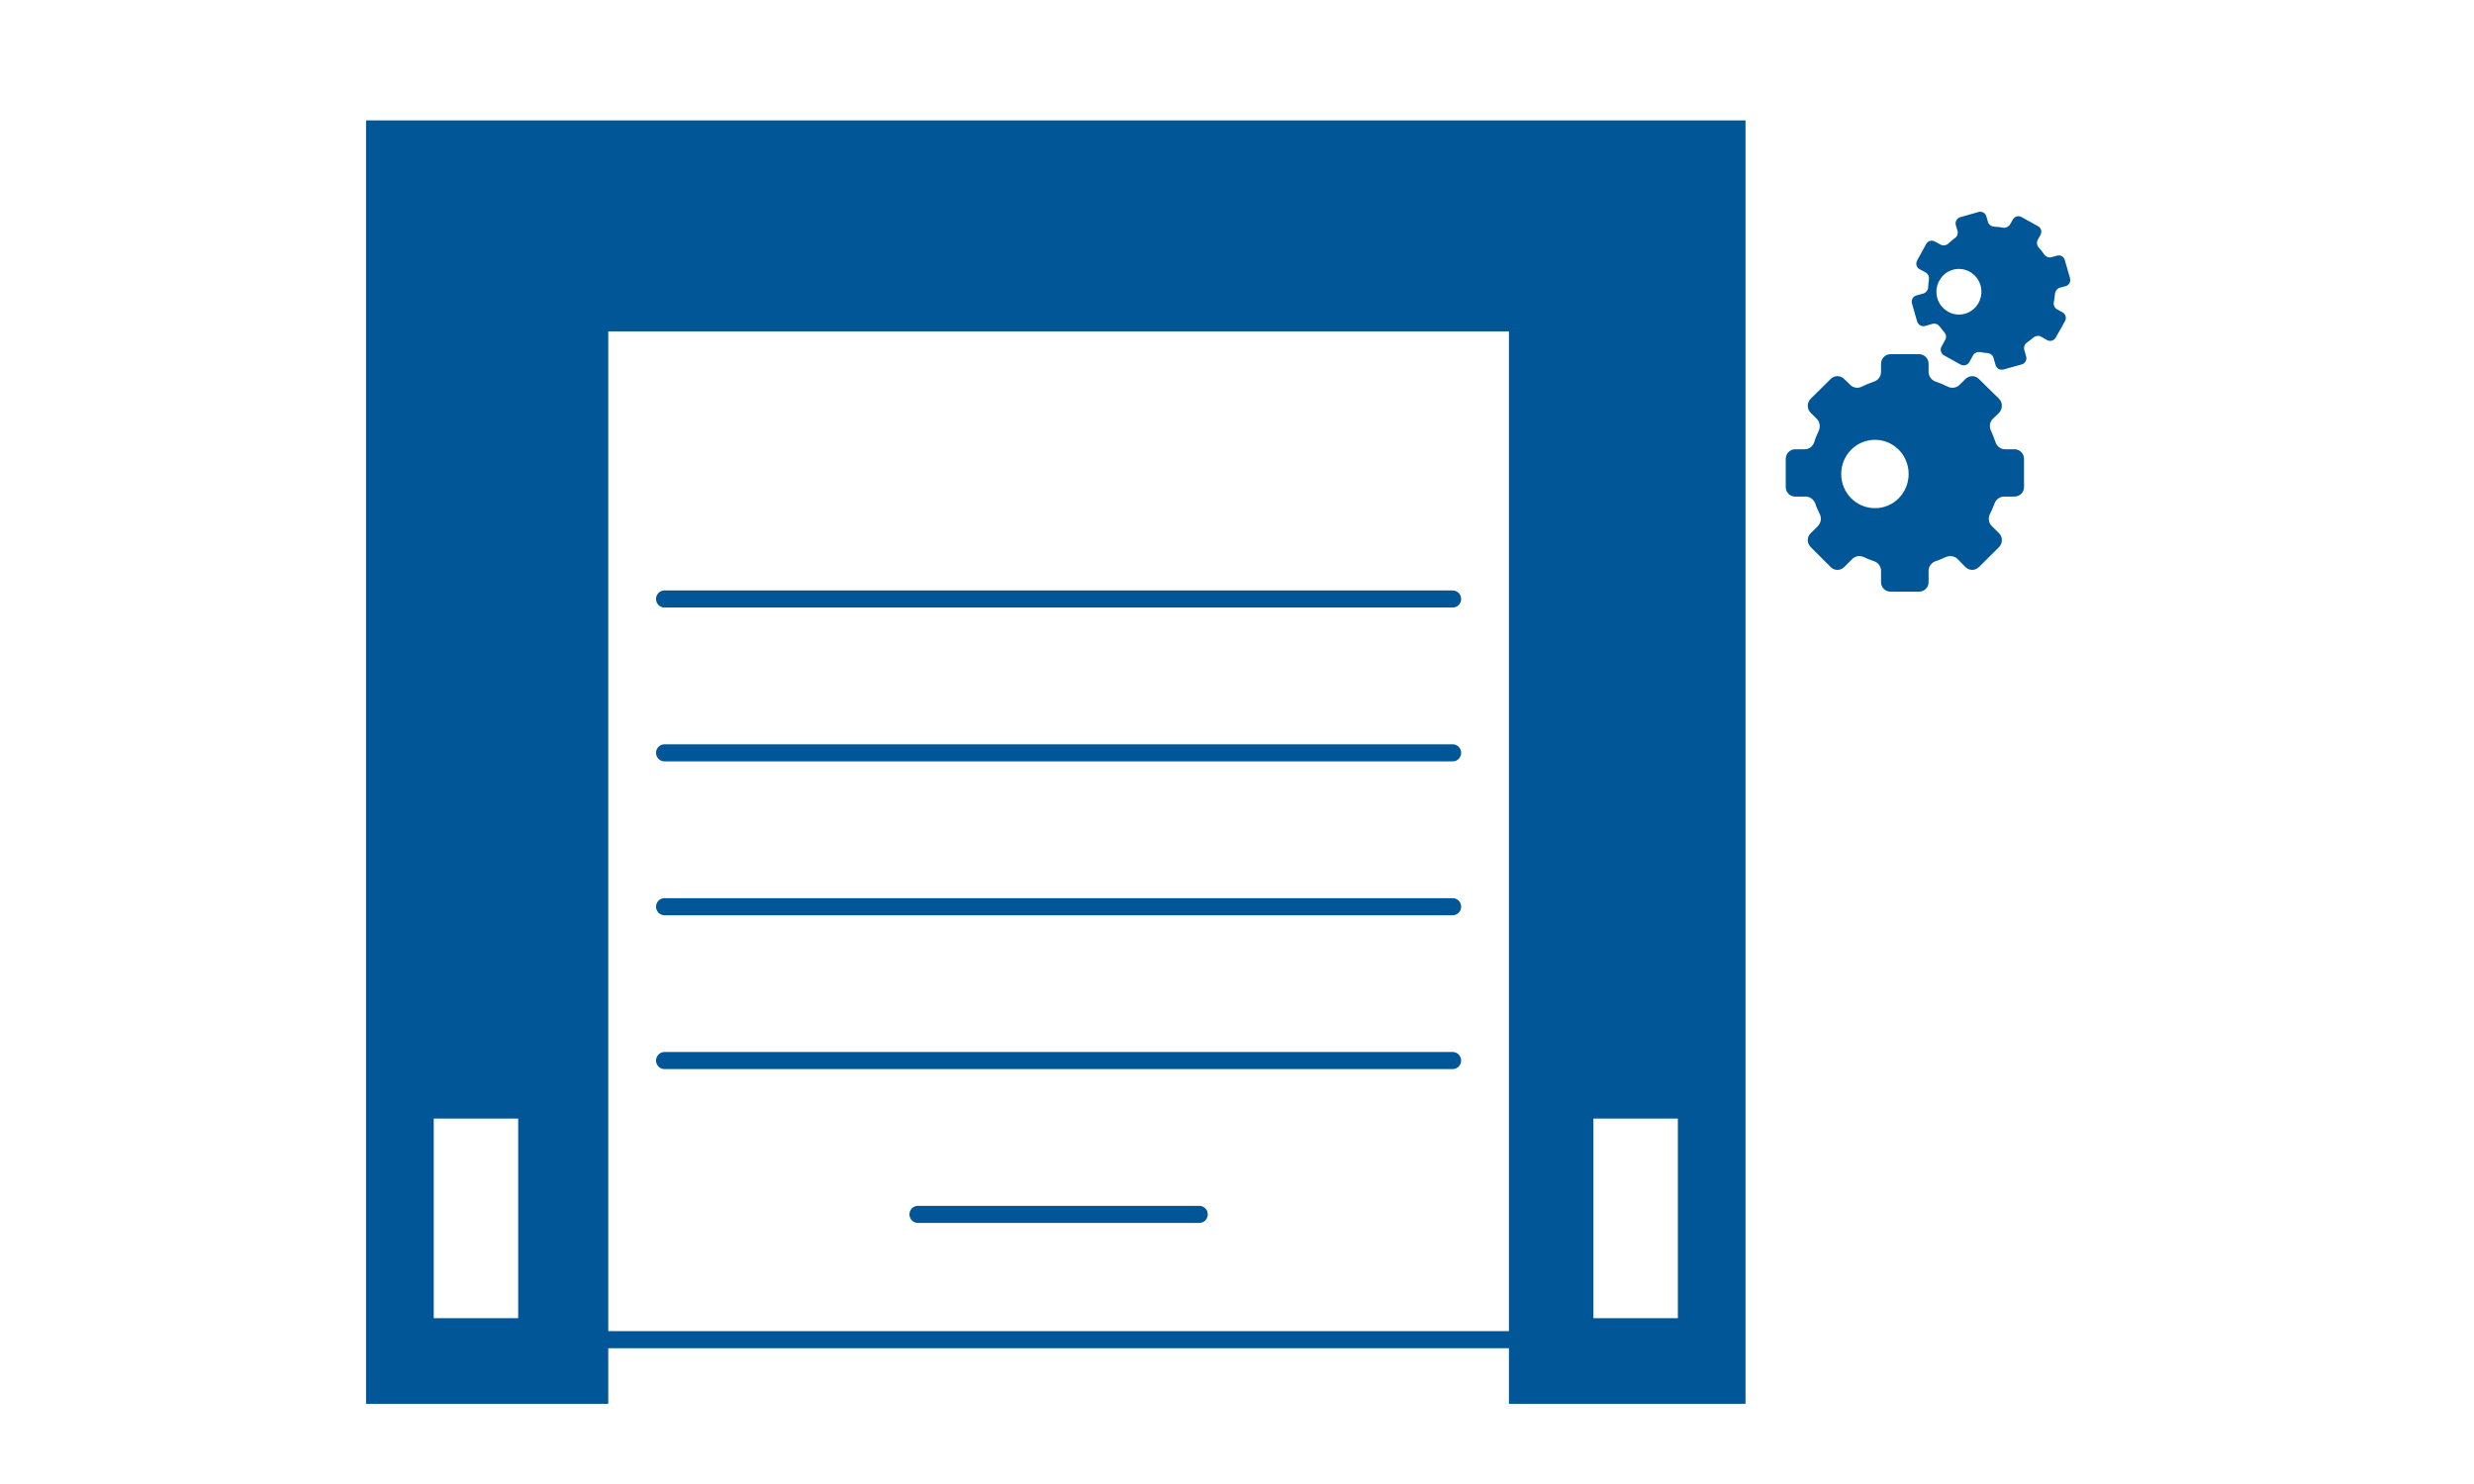
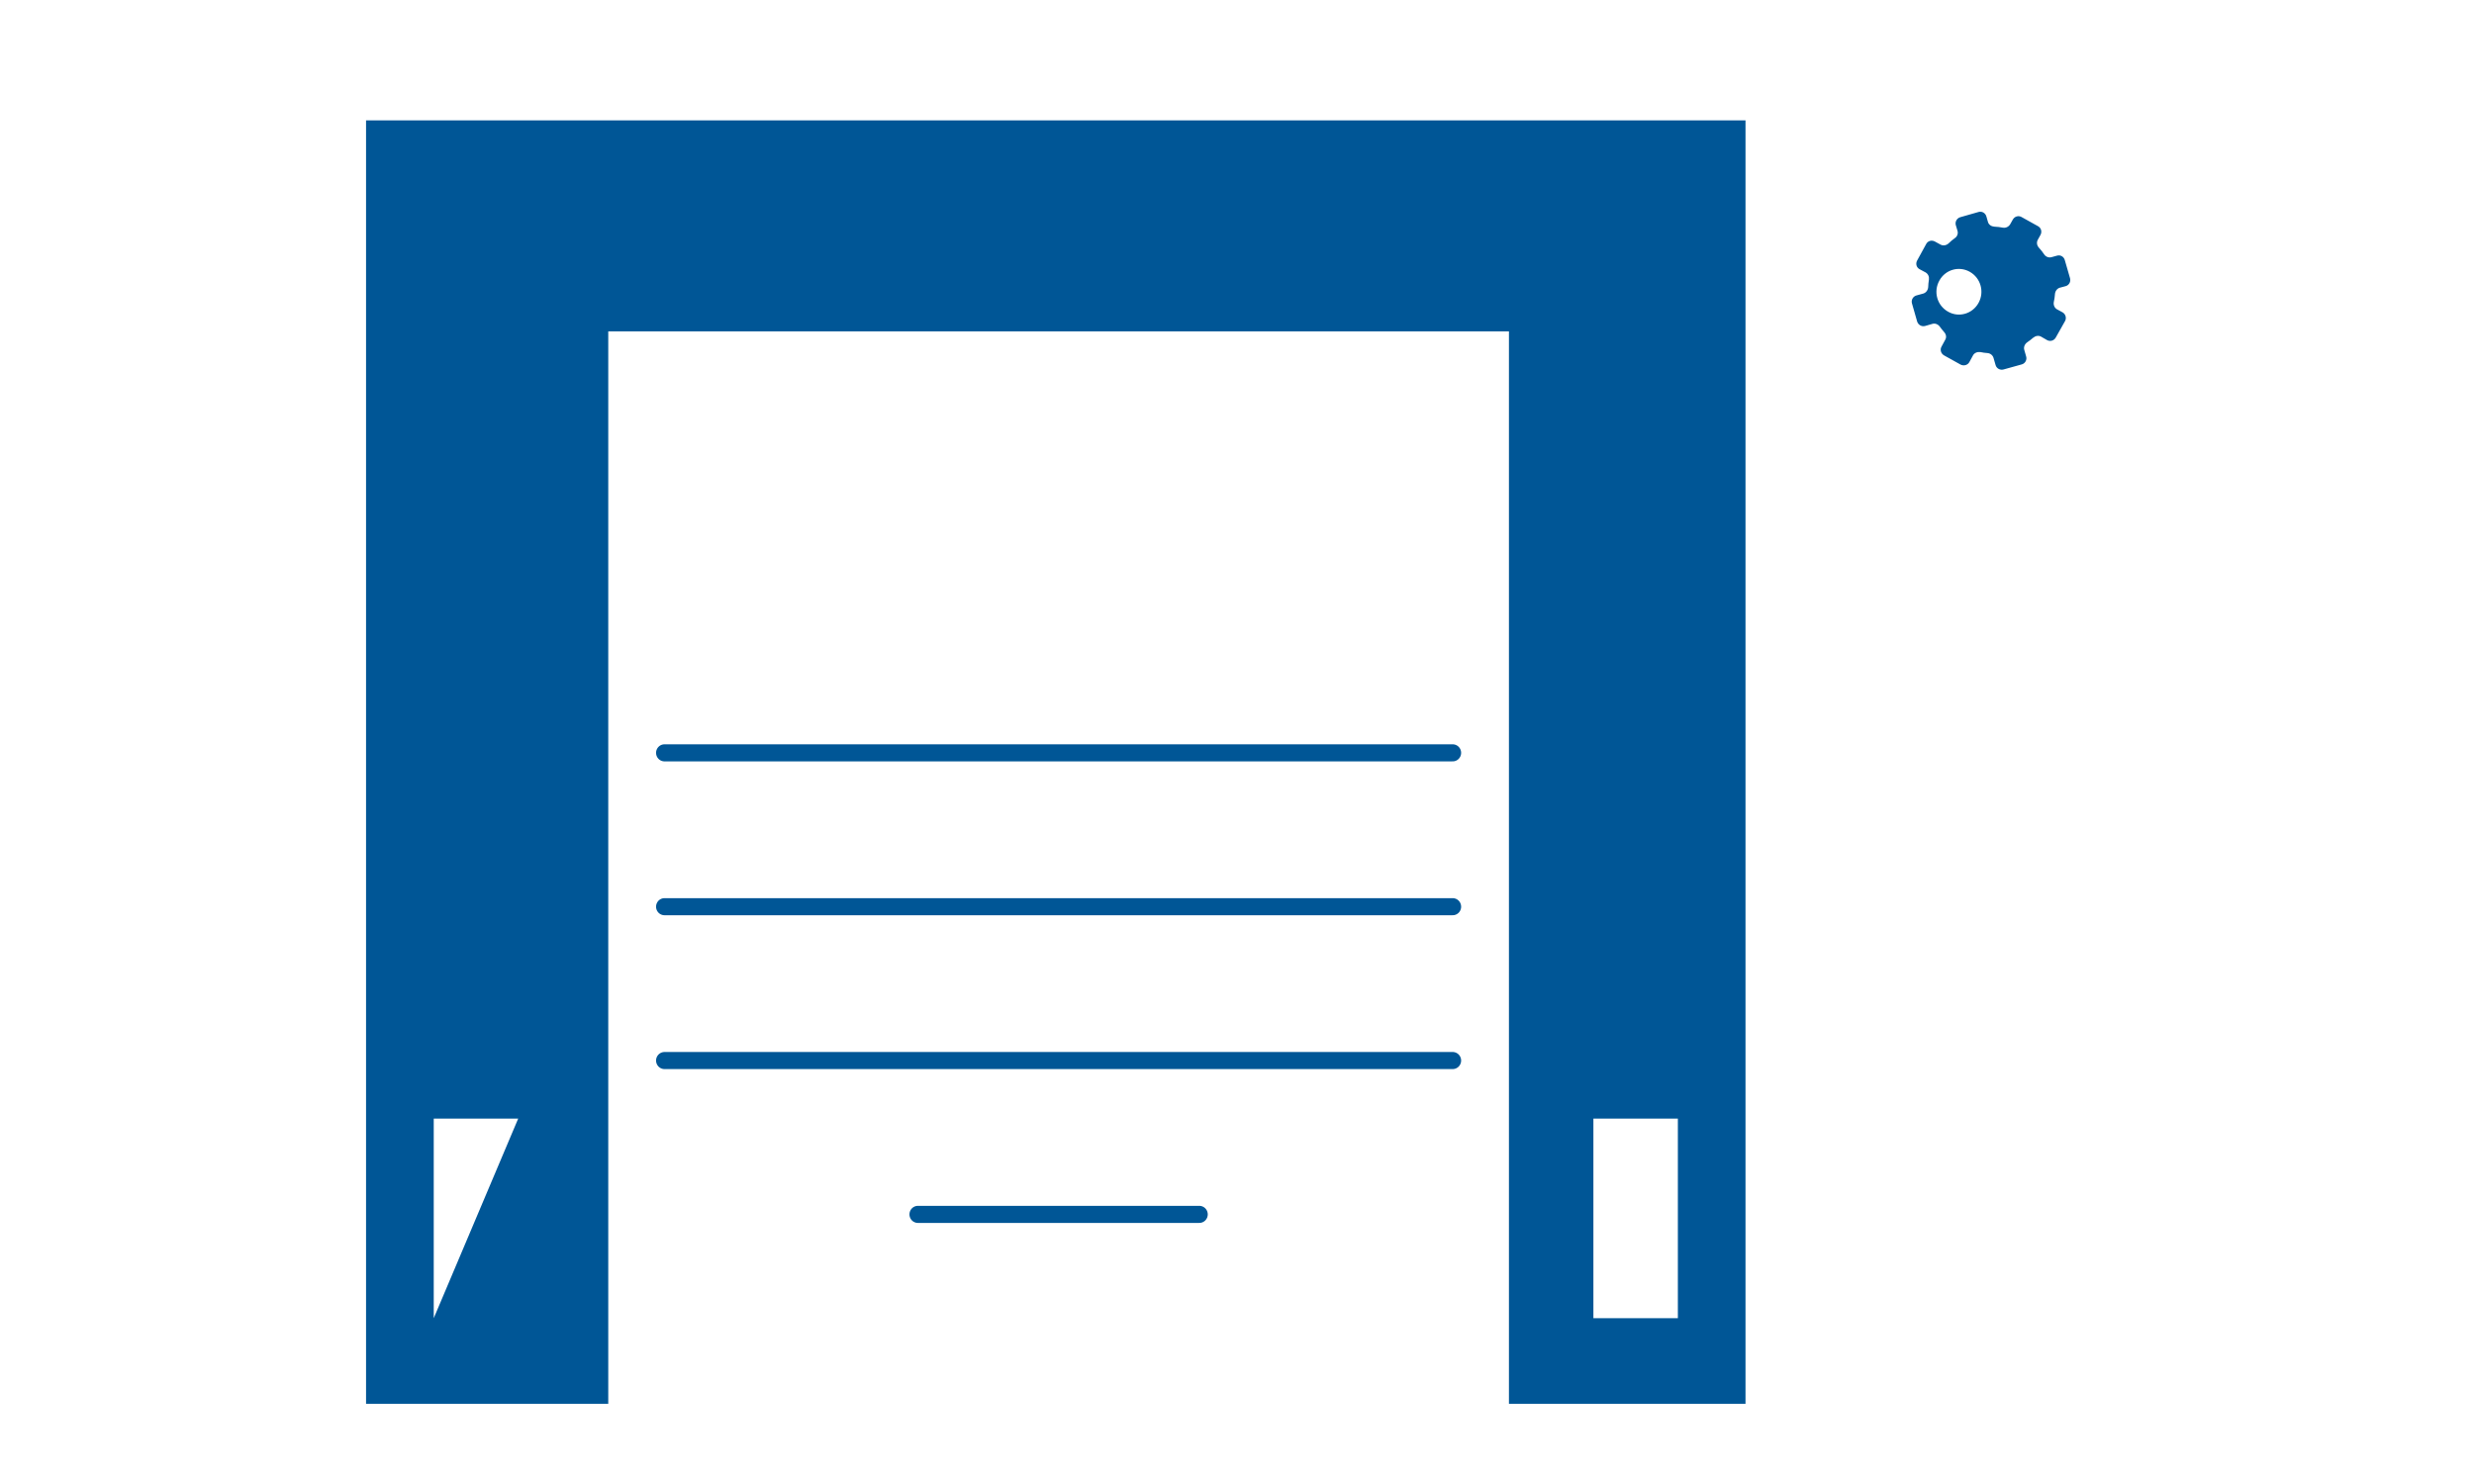
<svg xmlns="http://www.w3.org/2000/svg" width="50px" height="30px" viewBox="0 0 48 30" version="1.1">
  <g id="surface1">
-     <path style=" stroke:none;fill-rule:nonzero;fill:rgb(0%,33.725%,58.824%);fill-opacity:1;" d="M 34.277 28.379 L 29.496 28.379 L 29.496 6.699 L 11.293 6.699 L 11.293 28.379 L 6.398 28.379 L 6.398 2.434 L 34.277 2.434 Z M 7.766 26.648 L 9.473 26.648 L 9.473 22.613 L 7.766 22.613 Z M 31.203 22.613 L 31.203 26.648 L 32.91 26.648 L 32.91 22.613 Z M 31.203 22.613 " />
-     <path style="fill:none;stroke-width:0.853;stroke-linecap:butt;stroke-linejoin:miter;stroke:rgb(0%,33.725%,58.824%);stroke-opacity:1;stroke-miterlimit:4;" d="M 27.666 66.87 L 74.023 66.87 " transform="matrix(0.4,0,0,0.405,0,0)" />
+     <path style=" stroke:none;fill-rule:nonzero;fill:rgb(0%,33.725%,58.824%);fill-opacity:1;" d="M 34.277 28.379 L 29.496 28.379 L 29.496 6.699 L 11.293 6.699 L 11.293 28.379 L 6.398 28.379 L 6.398 2.434 L 34.277 2.434 Z M 7.766 26.648 L 9.473 22.613 L 7.766 22.613 Z M 31.203 22.613 L 31.203 26.648 L 32.91 26.648 L 32.91 22.613 Z M 31.203 22.613 " />
    <path style="fill:none;stroke-width:0.853;stroke-linecap:round;stroke-linejoin:miter;stroke:rgb(0%,33.725%,58.824%);stroke-opacity:1;stroke-miterlimit:4;" d="M 31.074 52.937 L 70.898 52.937 " transform="matrix(0.4,0,0,0.405,0,0)" />
    <path style="fill:none;stroke-width:0.853;stroke-linecap:round;stroke-linejoin:miter;stroke:rgb(0%,33.725%,58.824%);stroke-opacity:1;stroke-miterlimit:4;" d="M 43.877 60.616 L 58.096 60.616 " transform="matrix(0.4,0,0,0.405,0,0)" />
    <path style="fill:none;stroke-width:0.853;stroke-linecap:round;stroke-linejoin:miter;stroke:rgb(0%,33.725%,58.824%);stroke-opacity:1;stroke-miterlimit:4;" d="M 31.074 45.258 L 70.898 45.258 " transform="matrix(0.4,0,0,0.405,0,0)" />
    <path style="fill:none;stroke-width:0.853;stroke-linecap:round;stroke-linejoin:miter;stroke:rgb(0%,33.725%,58.824%);stroke-opacity:1;stroke-miterlimit:4;" d="M 31.074 37.578 L 70.898 37.578 " transform="matrix(0.4,0,0,0.405,0,0)" />
-     <path style="fill:none;stroke-width:0.853;stroke-linecap:round;stroke-linejoin:miter;stroke:rgb(0%,33.725%,58.824%);stroke-opacity:1;stroke-miterlimit:4;" d="M 31.074 29.899 L 70.898 29.899 " transform="matrix(0.4,0,0,0.405,0,0)" />
-     <path style=" stroke:none;fill-rule:nonzero;fill:rgb(0%,33.725%,58.824%);fill-opacity:1;" d="M 37.785 7.16 C 37.891 7.16 37.977 7.246 37.977 7.355 L 37.977 7.52 C 37.977 7.609 38.039 7.688 38.121 7.715 C 38.203 7.742 38.285 7.777 38.363 7.816 C 38.441 7.855 38.539 7.844 38.602 7.781 L 38.723 7.66 C 38.801 7.586 38.918 7.586 38.992 7.66 L 39.402 8.062 C 39.477 8.141 39.477 8.266 39.402 8.344 L 39.273 8.469 C 39.211 8.531 39.199 8.629 39.238 8.707 C 39.27 8.781 39.301 8.855 39.328 8.934 C 39.355 9.02 39.43 9.082 39.52 9.082 L 39.711 9.082 C 39.82 9.082 39.906 9.168 39.906 9.277 L 39.906 9.848 C 39.906 9.953 39.82 10.039 39.711 10.039 L 39.5 10.039 C 39.414 10.039 39.34 10.098 39.309 10.18 C 39.281 10.254 39.254 10.32 39.219 10.387 C 39.176 10.469 39.188 10.57 39.254 10.633 L 39.402 10.781 C 39.477 10.855 39.477 10.98 39.402 11.059 L 38.992 11.465 C 38.918 11.539 38.801 11.539 38.723 11.465 L 38.559 11.297 C 38.496 11.238 38.402 11.227 38.324 11.262 C 38.258 11.293 38.191 11.32 38.121 11.344 C 38.039 11.371 37.977 11.449 37.977 11.539 L 37.977 11.77 C 37.977 11.875 37.891 11.961 37.785 11.961 L 37.207 11.961 C 37.102 11.961 37.016 11.875 37.016 11.77 L 37.016 11.539 C 37.016 11.449 36.957 11.371 36.871 11.344 C 36.801 11.32 36.734 11.293 36.668 11.262 C 36.59 11.227 36.496 11.238 36.438 11.297 L 36.27 11.465 C 36.195 11.539 36.074 11.539 36 11.465 L 35.594 11.059 C 35.516 10.98 35.516 10.855 35.594 10.781 L 35.742 10.633 C 35.805 10.566 35.816 10.469 35.777 10.391 C 35.742 10.32 35.711 10.254 35.688 10.18 C 35.656 10.098 35.582 10.039 35.496 10.039 L 35.281 10.039 C 35.176 10.039 35.09 9.953 35.09 9.848 L 35.09 9.277 C 35.09 9.168 35.176 9.082 35.281 9.082 L 35.477 9.082 C 35.562 9.082 35.641 9.02 35.668 8.934 C 35.691 8.855 35.723 8.781 35.758 8.707 C 35.793 8.629 35.781 8.531 35.719 8.469 L 35.594 8.344 C 35.516 8.266 35.516 8.141 35.594 8.062 L 36 7.66 C 36.074 7.586 36.195 7.586 36.27 7.66 L 36.395 7.781 C 36.457 7.844 36.551 7.855 36.629 7.816 C 36.707 7.777 36.789 7.742 36.871 7.715 C 36.957 7.688 37.016 7.609 37.016 7.52 L 37.016 7.355 C 37.016 7.246 37.102 7.16 37.207 7.16 Z M 36.895 8.891 C 36.516 8.891 36.211 9.199 36.211 9.582 C 36.211 9.965 36.516 10.273 36.895 10.273 C 37.27 10.273 37.574 9.965 37.574 9.582 C 37.574 9.199 37.27 8.891 36.895 8.891 Z M 36.895 8.891 " />
    <path style=" stroke:none;fill-rule:nonzero;fill:rgb(0%,33.725%,58.824%);fill-opacity:1;" d="M 40.191 4.574 C 40.254 4.609 40.273 4.688 40.238 4.75 L 40.184 4.848 C 40.156 4.898 40.164 4.961 40.207 5.008 C 40.246 5.051 40.281 5.094 40.312 5.141 C 40.344 5.191 40.406 5.215 40.461 5.199 L 40.574 5.168 C 40.641 5.148 40.711 5.188 40.73 5.258 L 40.836 5.625 C 40.855 5.695 40.816 5.766 40.746 5.785 L 40.629 5.816 C 40.574 5.832 40.535 5.887 40.531 5.945 C 40.527 6 40.52 6.051 40.508 6.105 C 40.496 6.164 40.523 6.227 40.574 6.254 L 40.688 6.316 C 40.746 6.352 40.77 6.43 40.734 6.492 L 40.547 6.824 C 40.512 6.887 40.434 6.91 40.371 6.875 L 40.25 6.805 C 40.199 6.777 40.137 6.789 40.09 6.828 C 40.055 6.859 40.012 6.891 39.973 6.918 C 39.922 6.953 39.895 7.012 39.91 7.07 L 39.949 7.207 C 39.969 7.273 39.93 7.348 39.859 7.367 L 39.492 7.469 C 39.422 7.488 39.352 7.449 39.332 7.383 L 39.289 7.234 C 39.273 7.18 39.223 7.141 39.164 7.137 C 39.117 7.133 39.07 7.129 39.023 7.117 C 38.965 7.109 38.902 7.133 38.875 7.184 L 38.801 7.32 C 38.766 7.383 38.688 7.402 38.625 7.371 L 38.289 7.184 C 38.227 7.148 38.203 7.07 38.238 7.008 L 38.312 6.871 C 38.344 6.82 38.332 6.758 38.293 6.715 C 38.262 6.68 38.23 6.641 38.203 6.602 C 38.168 6.555 38.109 6.531 38.055 6.547 L 37.906 6.59 C 37.836 6.609 37.766 6.566 37.746 6.5 L 37.641 6.133 C 37.621 6.062 37.664 5.992 37.73 5.973 L 37.871 5.934 C 37.926 5.918 37.965 5.863 37.969 5.805 C 37.969 5.754 37.977 5.703 37.984 5.652 C 37.992 5.594 37.969 5.539 37.918 5.508 L 37.793 5.441 C 37.73 5.406 37.711 5.328 37.746 5.266 L 37.93 4.93 C 37.965 4.867 38.043 4.848 38.105 4.883 L 38.219 4.945 C 38.27 4.973 38.336 4.961 38.379 4.922 C 38.418 4.883 38.461 4.848 38.504 4.816 C 38.555 4.785 38.578 4.723 38.562 4.668 L 38.527 4.551 C 38.508 4.48 38.551 4.41 38.617 4.391 L 38.988 4.285 C 39.055 4.266 39.125 4.305 39.145 4.375 L 39.176 4.484 C 39.191 4.543 39.246 4.578 39.305 4.582 C 39.363 4.586 39.422 4.59 39.477 4.602 C 39.535 4.613 39.594 4.586 39.625 4.535 L 39.68 4.438 C 39.715 4.375 39.793 4.352 39.855 4.387 Z M 38.812 5.496 C 38.594 5.371 38.316 5.449 38.195 5.672 C 38.07 5.895 38.148 6.176 38.371 6.301 C 38.59 6.426 38.867 6.344 38.988 6.121 C 39.109 5.898 39.031 5.621 38.812 5.496 Z M 38.812 5.496 " />
  </g>
</svg>